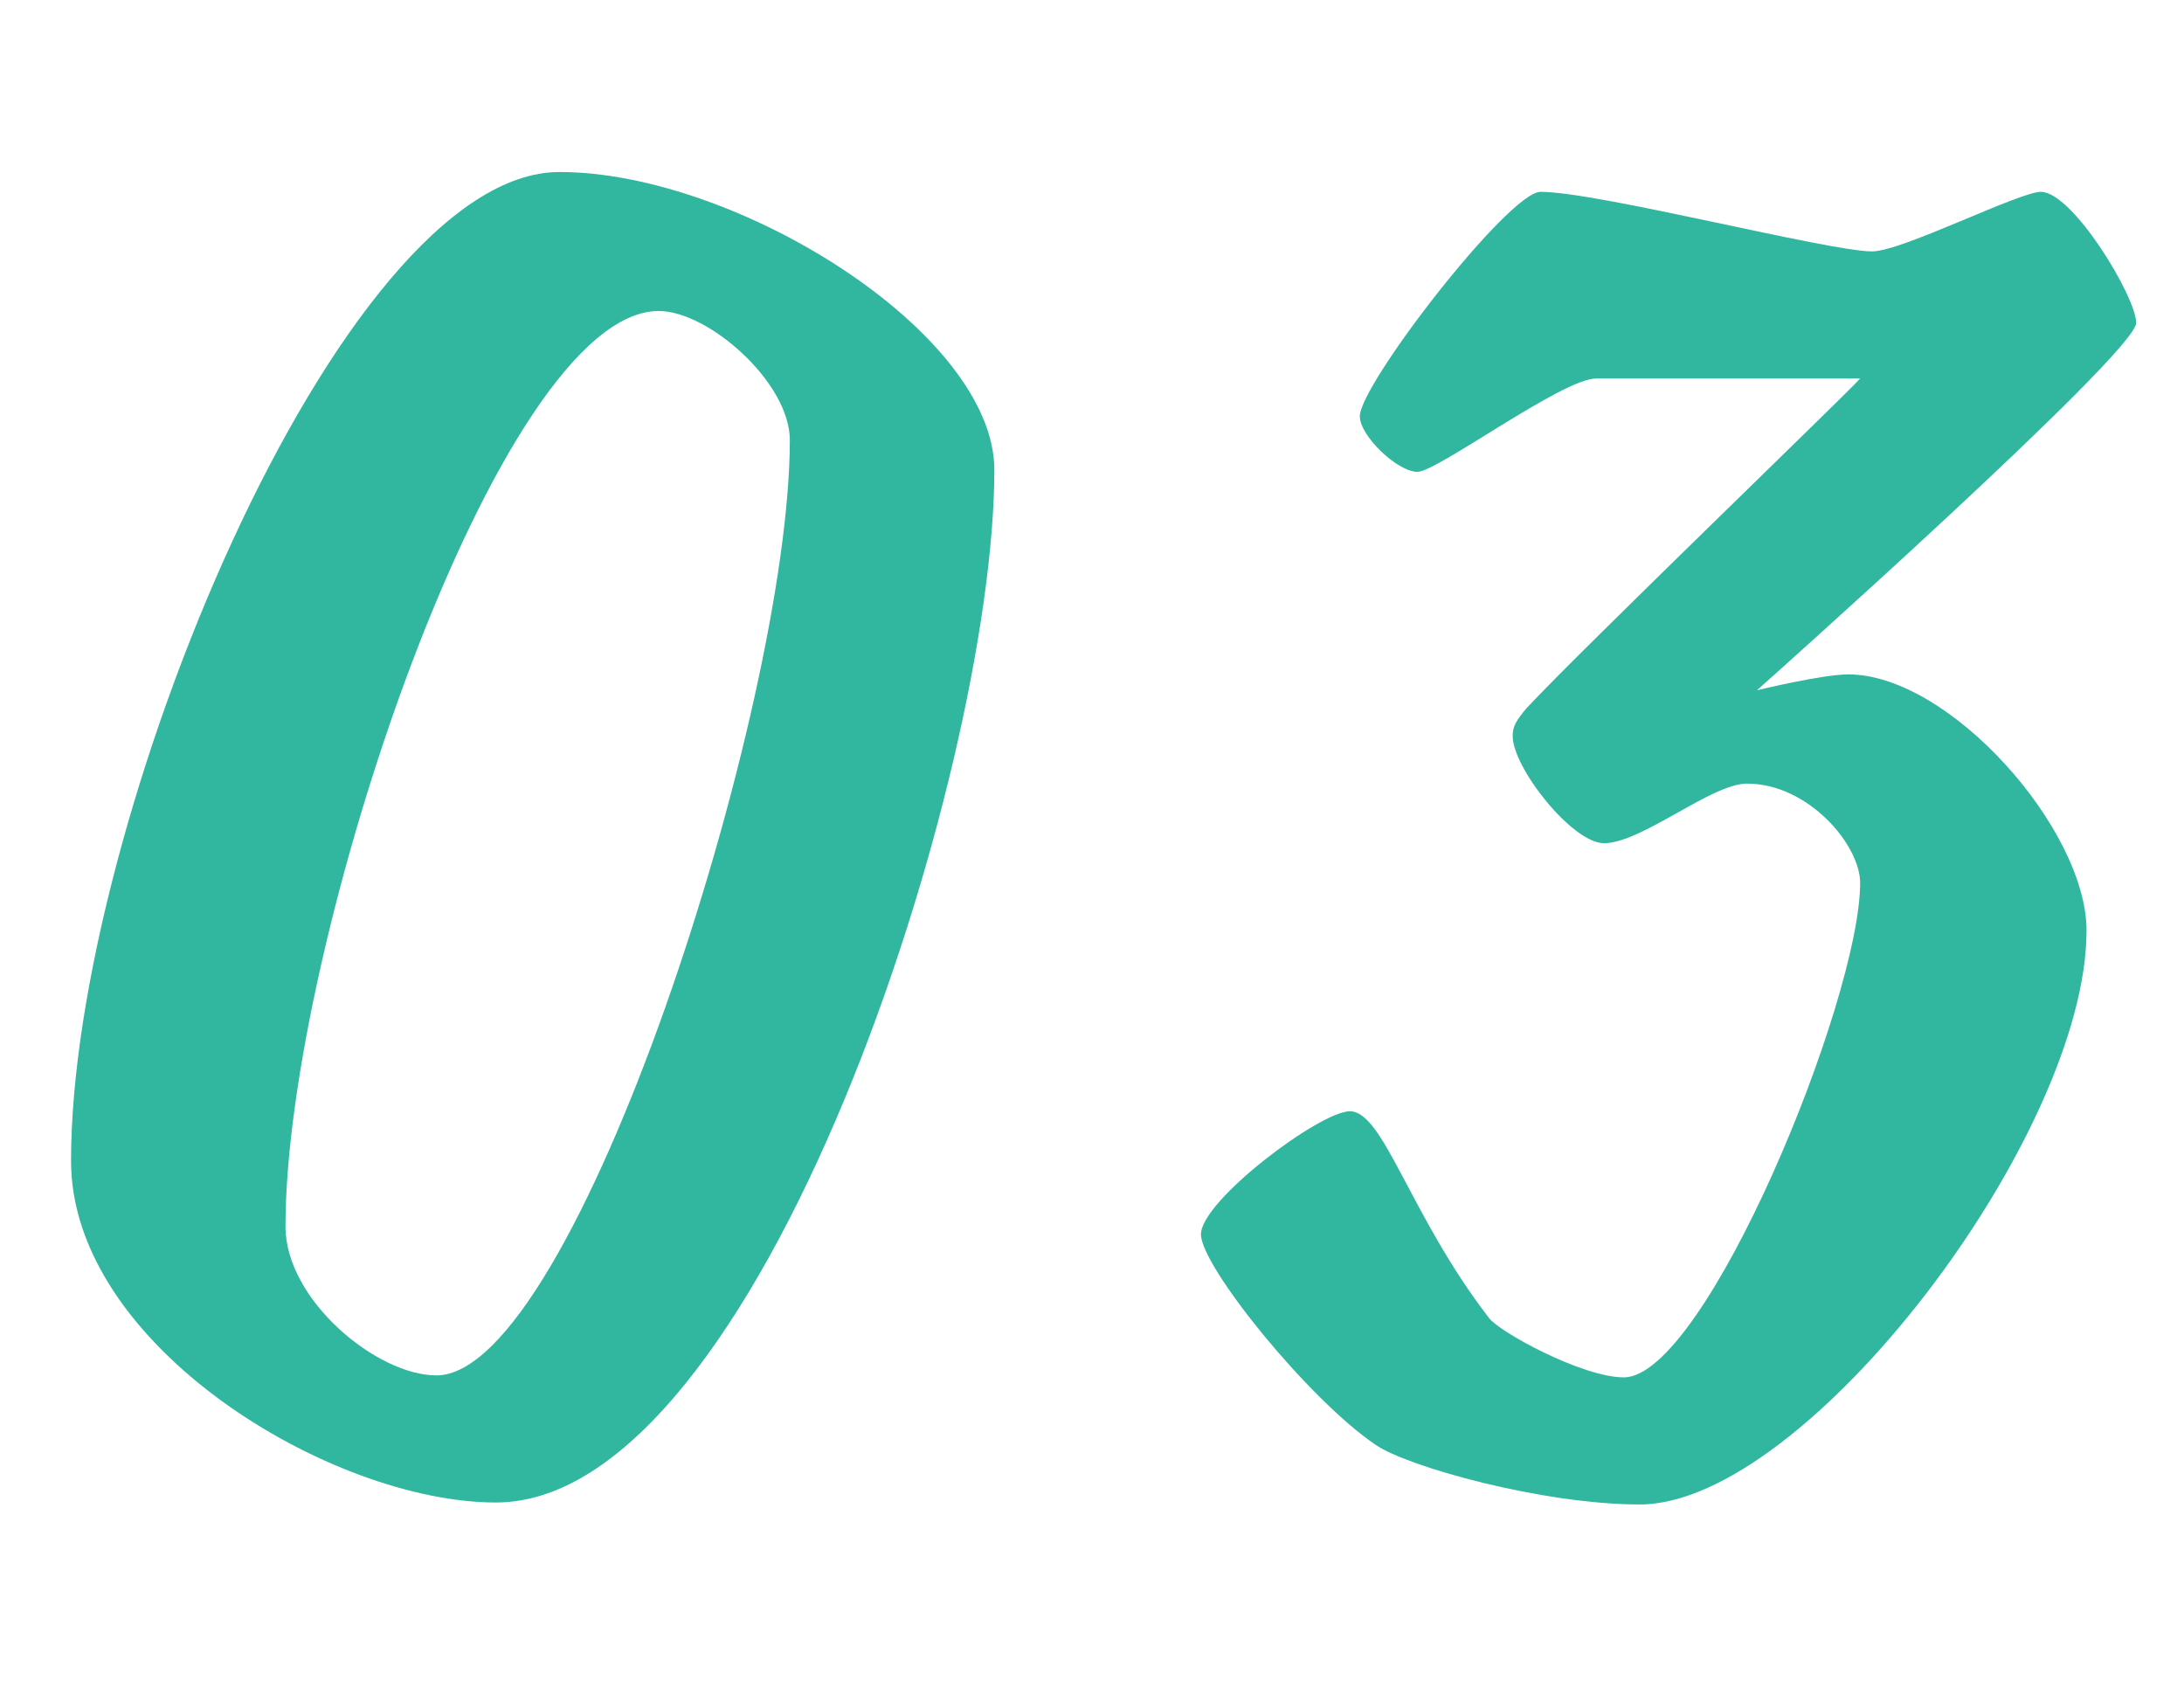
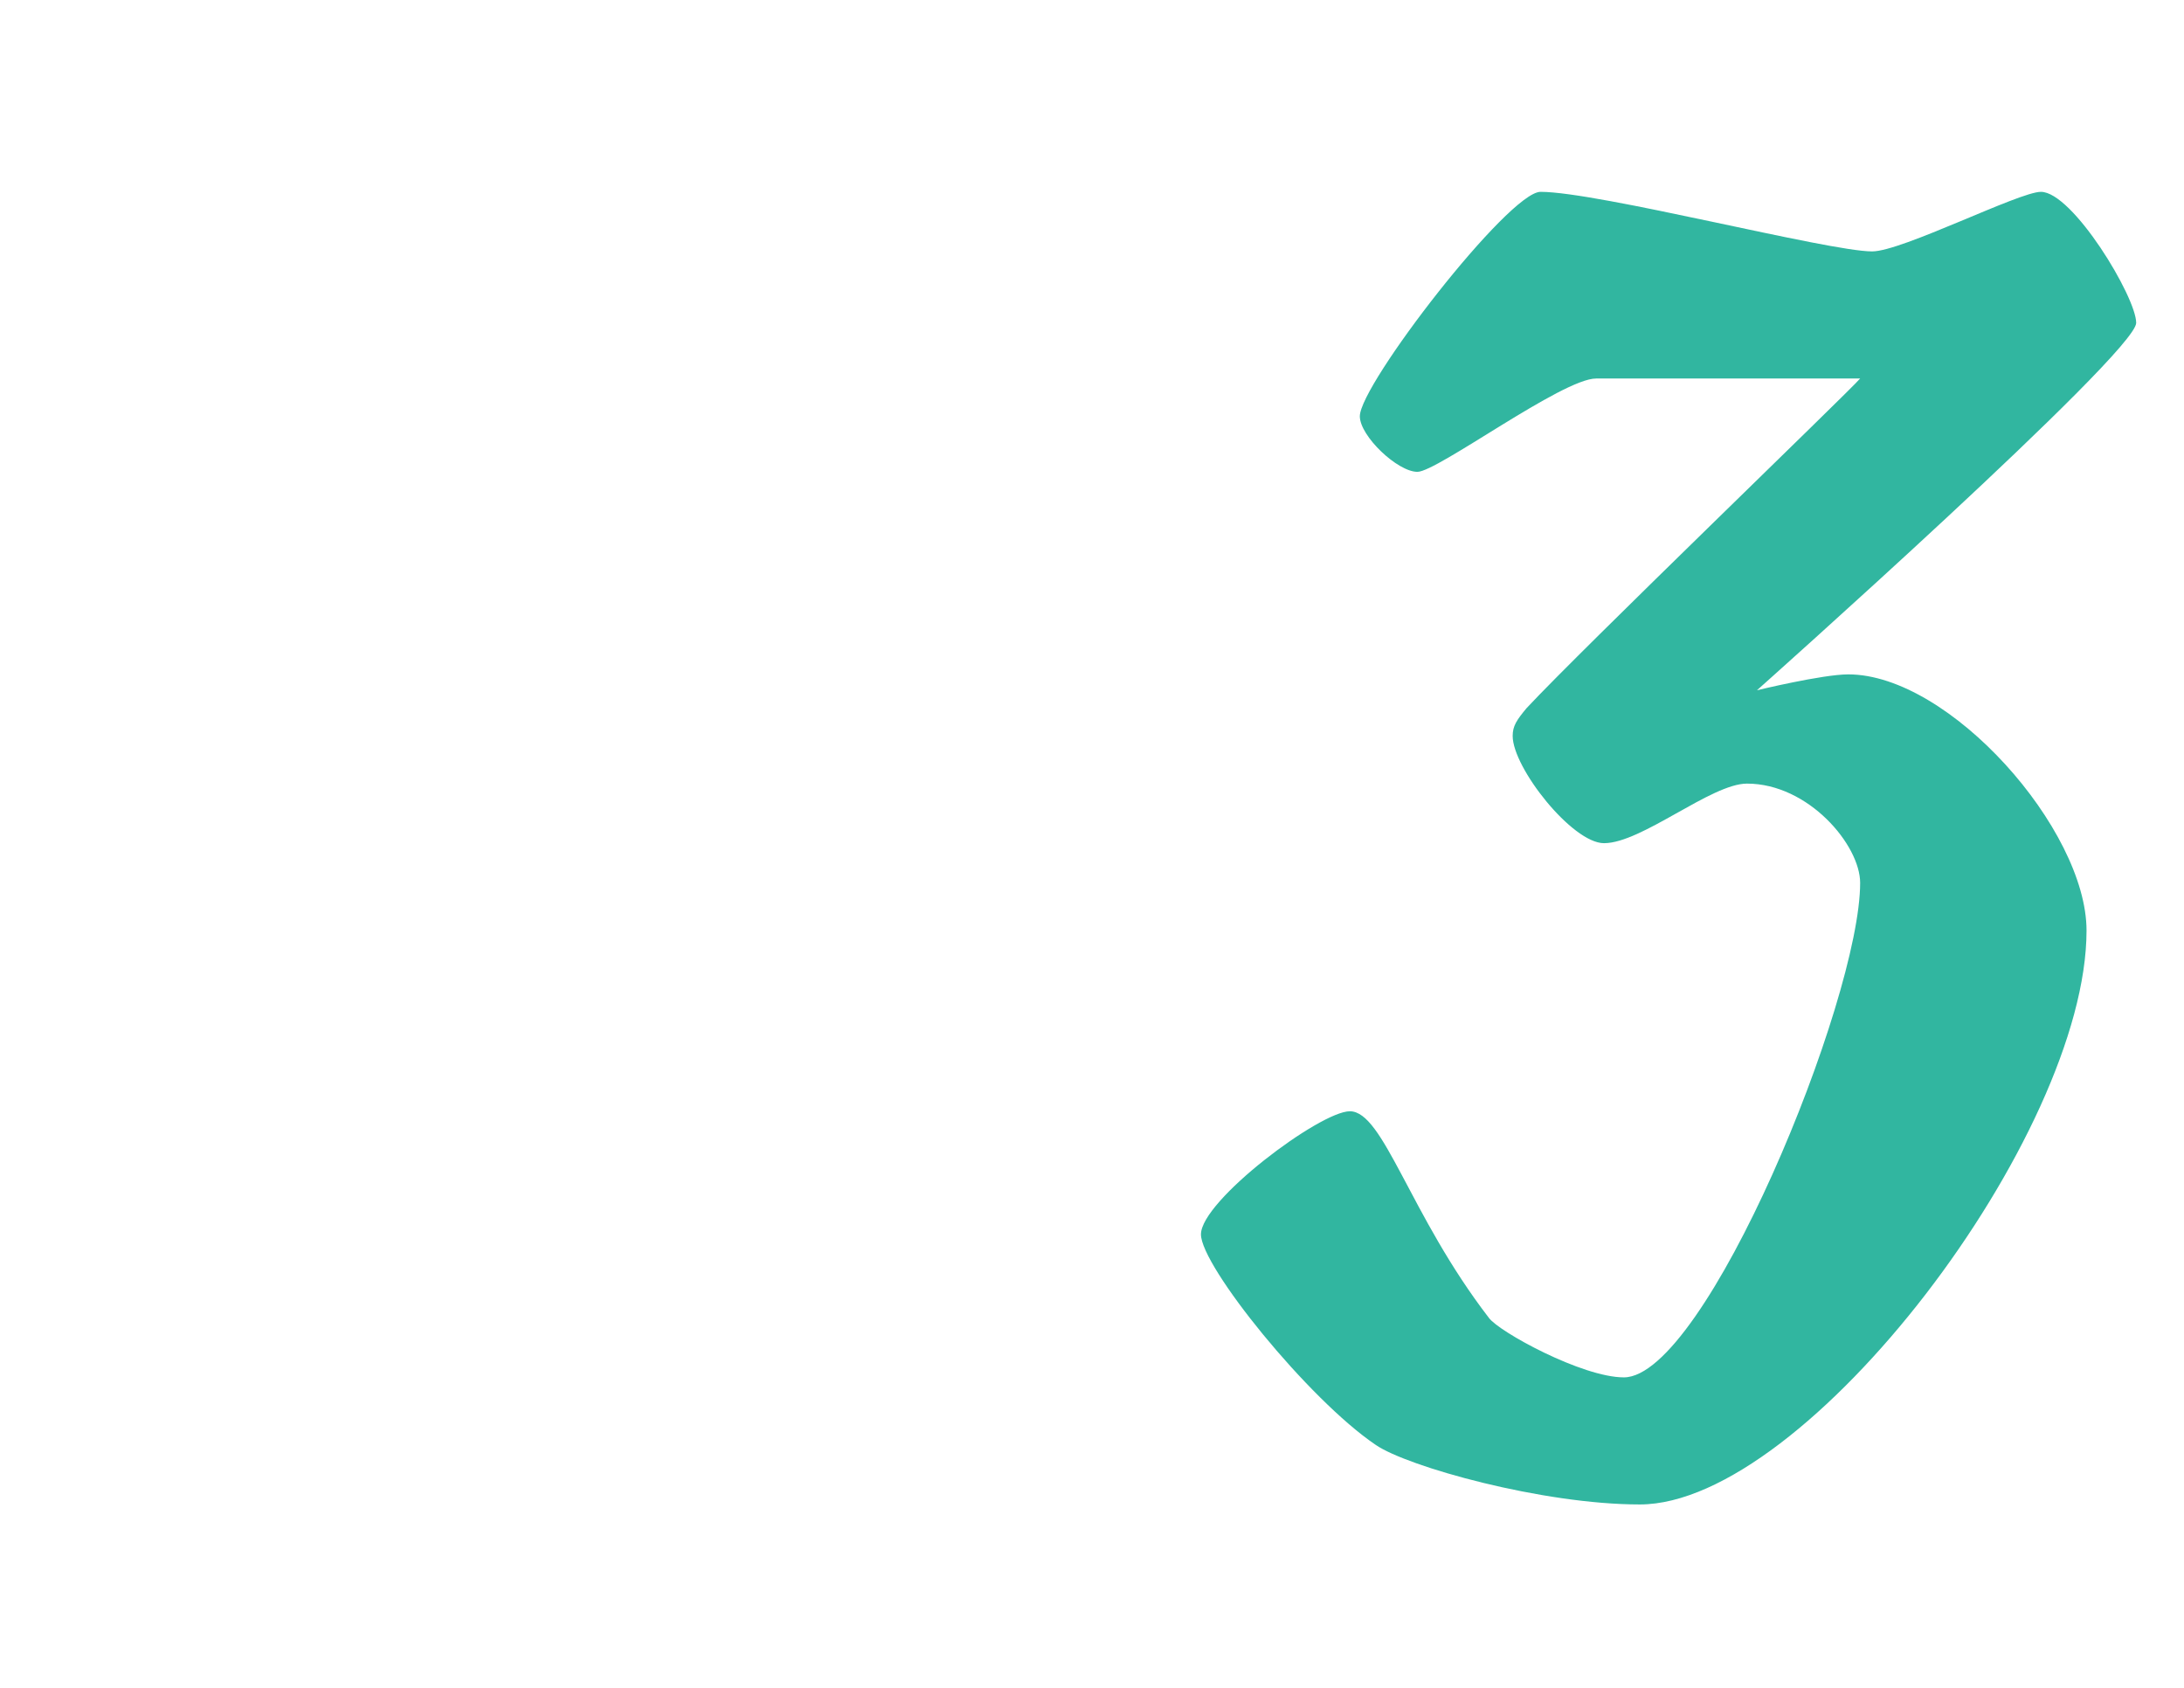
<svg xmlns="http://www.w3.org/2000/svg" id="_レイヤー_2" viewBox="0 0 110 85">
  <defs>
    <style>.cls-1{fill:none;opacity:.64;}.cls-2{fill:#31b6a0;}</style>
  </defs>
  <g id="contents">
    <g>
      <g>
-         <path class="cls-2" d="M24.979,75.666c-8.3,0-21.401-7.9-21.401-17.201C3.578,41.563,17.079,8.662,28.18,8.662c8.9,0,21.901,8.1,21.901,15.001,0,15.301-11.801,52.003-25.102,52.003ZM33.18,15.662c-8.101,0-18.801,31.902-18.801,46.103,0,3.7,4.6,7.5,7.601,7.5,7,0,17.801-33.702,17.801-47.103,0-2.9-4.1-6.5-6.6-6.5Z" />
        <path class="cls-2" d="M80.39,19.062c-1.7,0-8,4.7-9,4.7-1,0-2.9-1.8-2.9-2.8,0-1.6,7.5-11.301,9.101-11.301,2.9,0,14.501,3,16.701,3,1.5,0,7.4-3,8.5-3,1.6,0,4.8,5.3,4.8,6.6,0,1.5-19.101,18.501-19.101,18.501,0,0,3.3-.8,4.6-.8,5.1,0,12,7.8,12,12.901,0,10.301-14.101,28.902-22.501,28.902-4.9,0-11.701-1.9-13.301-3-3.4-2.3-8.801-9-8.801-10.601,0-1.7,6-6.2,7.5-6.2,1.7,0,3,5.2,7,10.401,.5,.7,4.7,3,6.8,3,4.1,0,11.901-19.001,11.901-24.902,0-1.9-2.6-5-5.7-5-1.8,0-5.301,3-7.201,3-1.6,0-4.6-3.8-4.6-5.4,0-.5,.2-.8,.7-1.4,2.8-3,16.201-15.901,16.801-16.601h-13.301Z" />
      </g>
-       <rect class="cls-1" width="110" height="85" />
    </g>
  </g>
</svg>